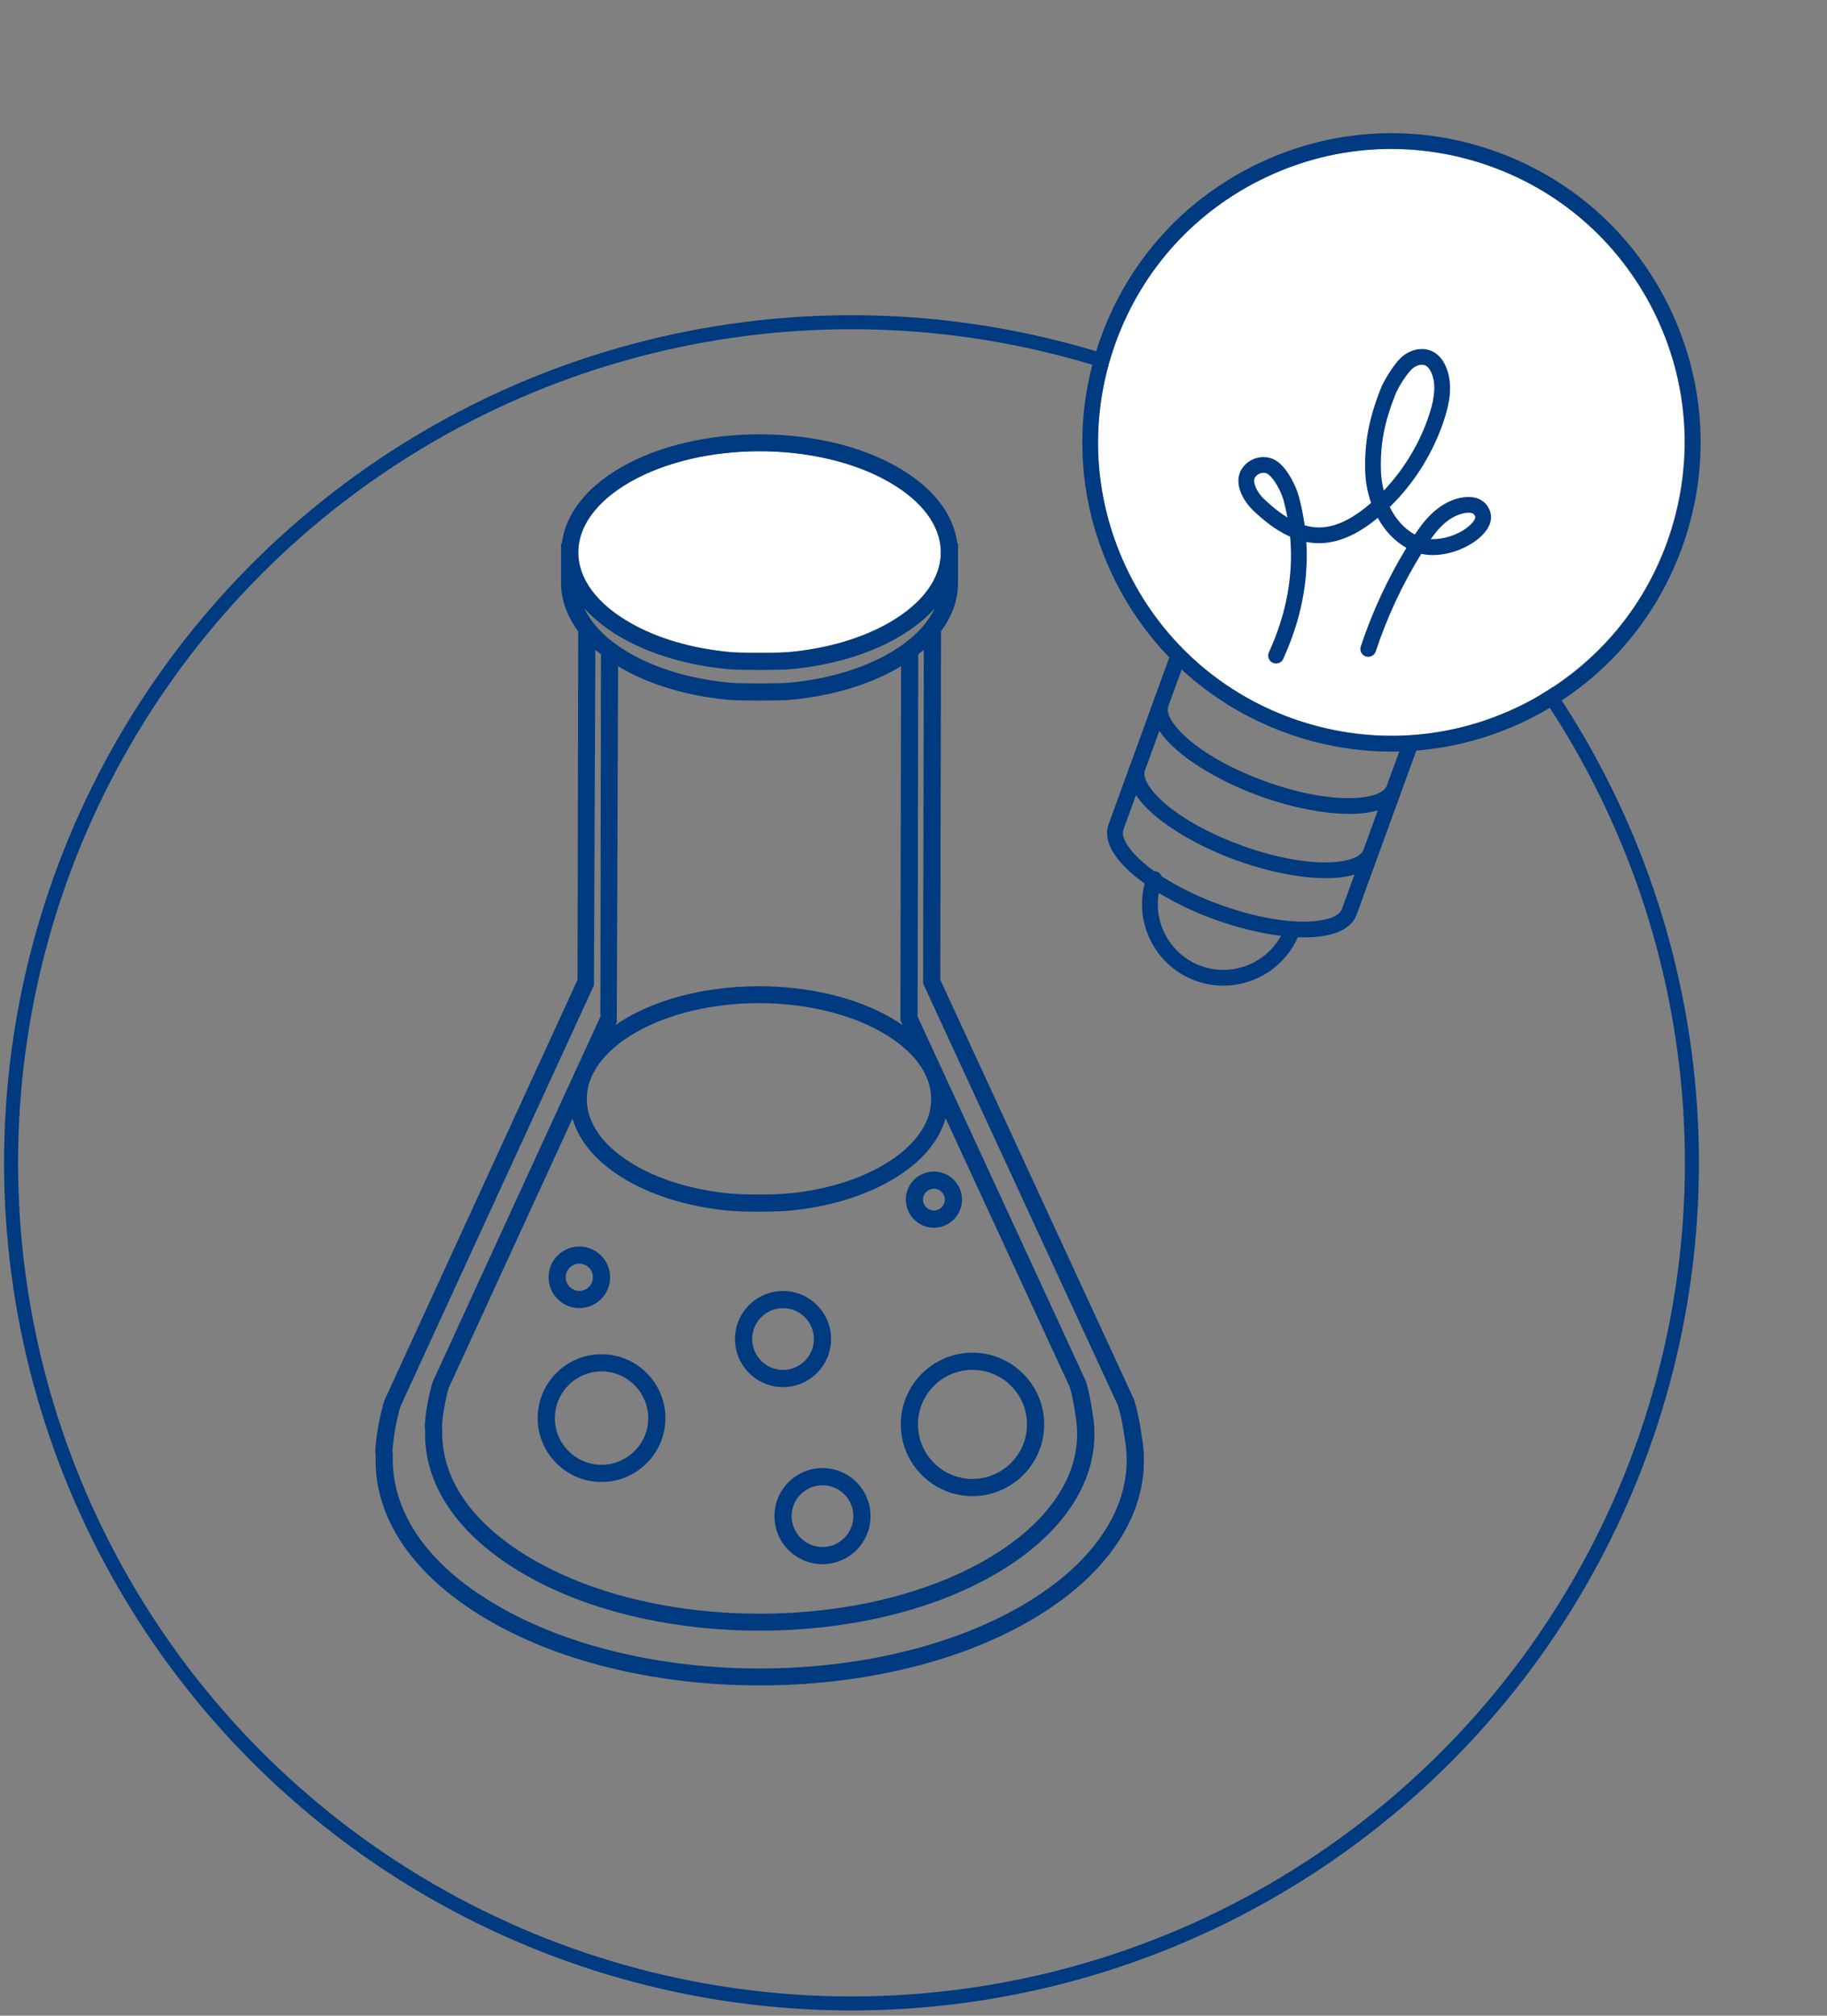
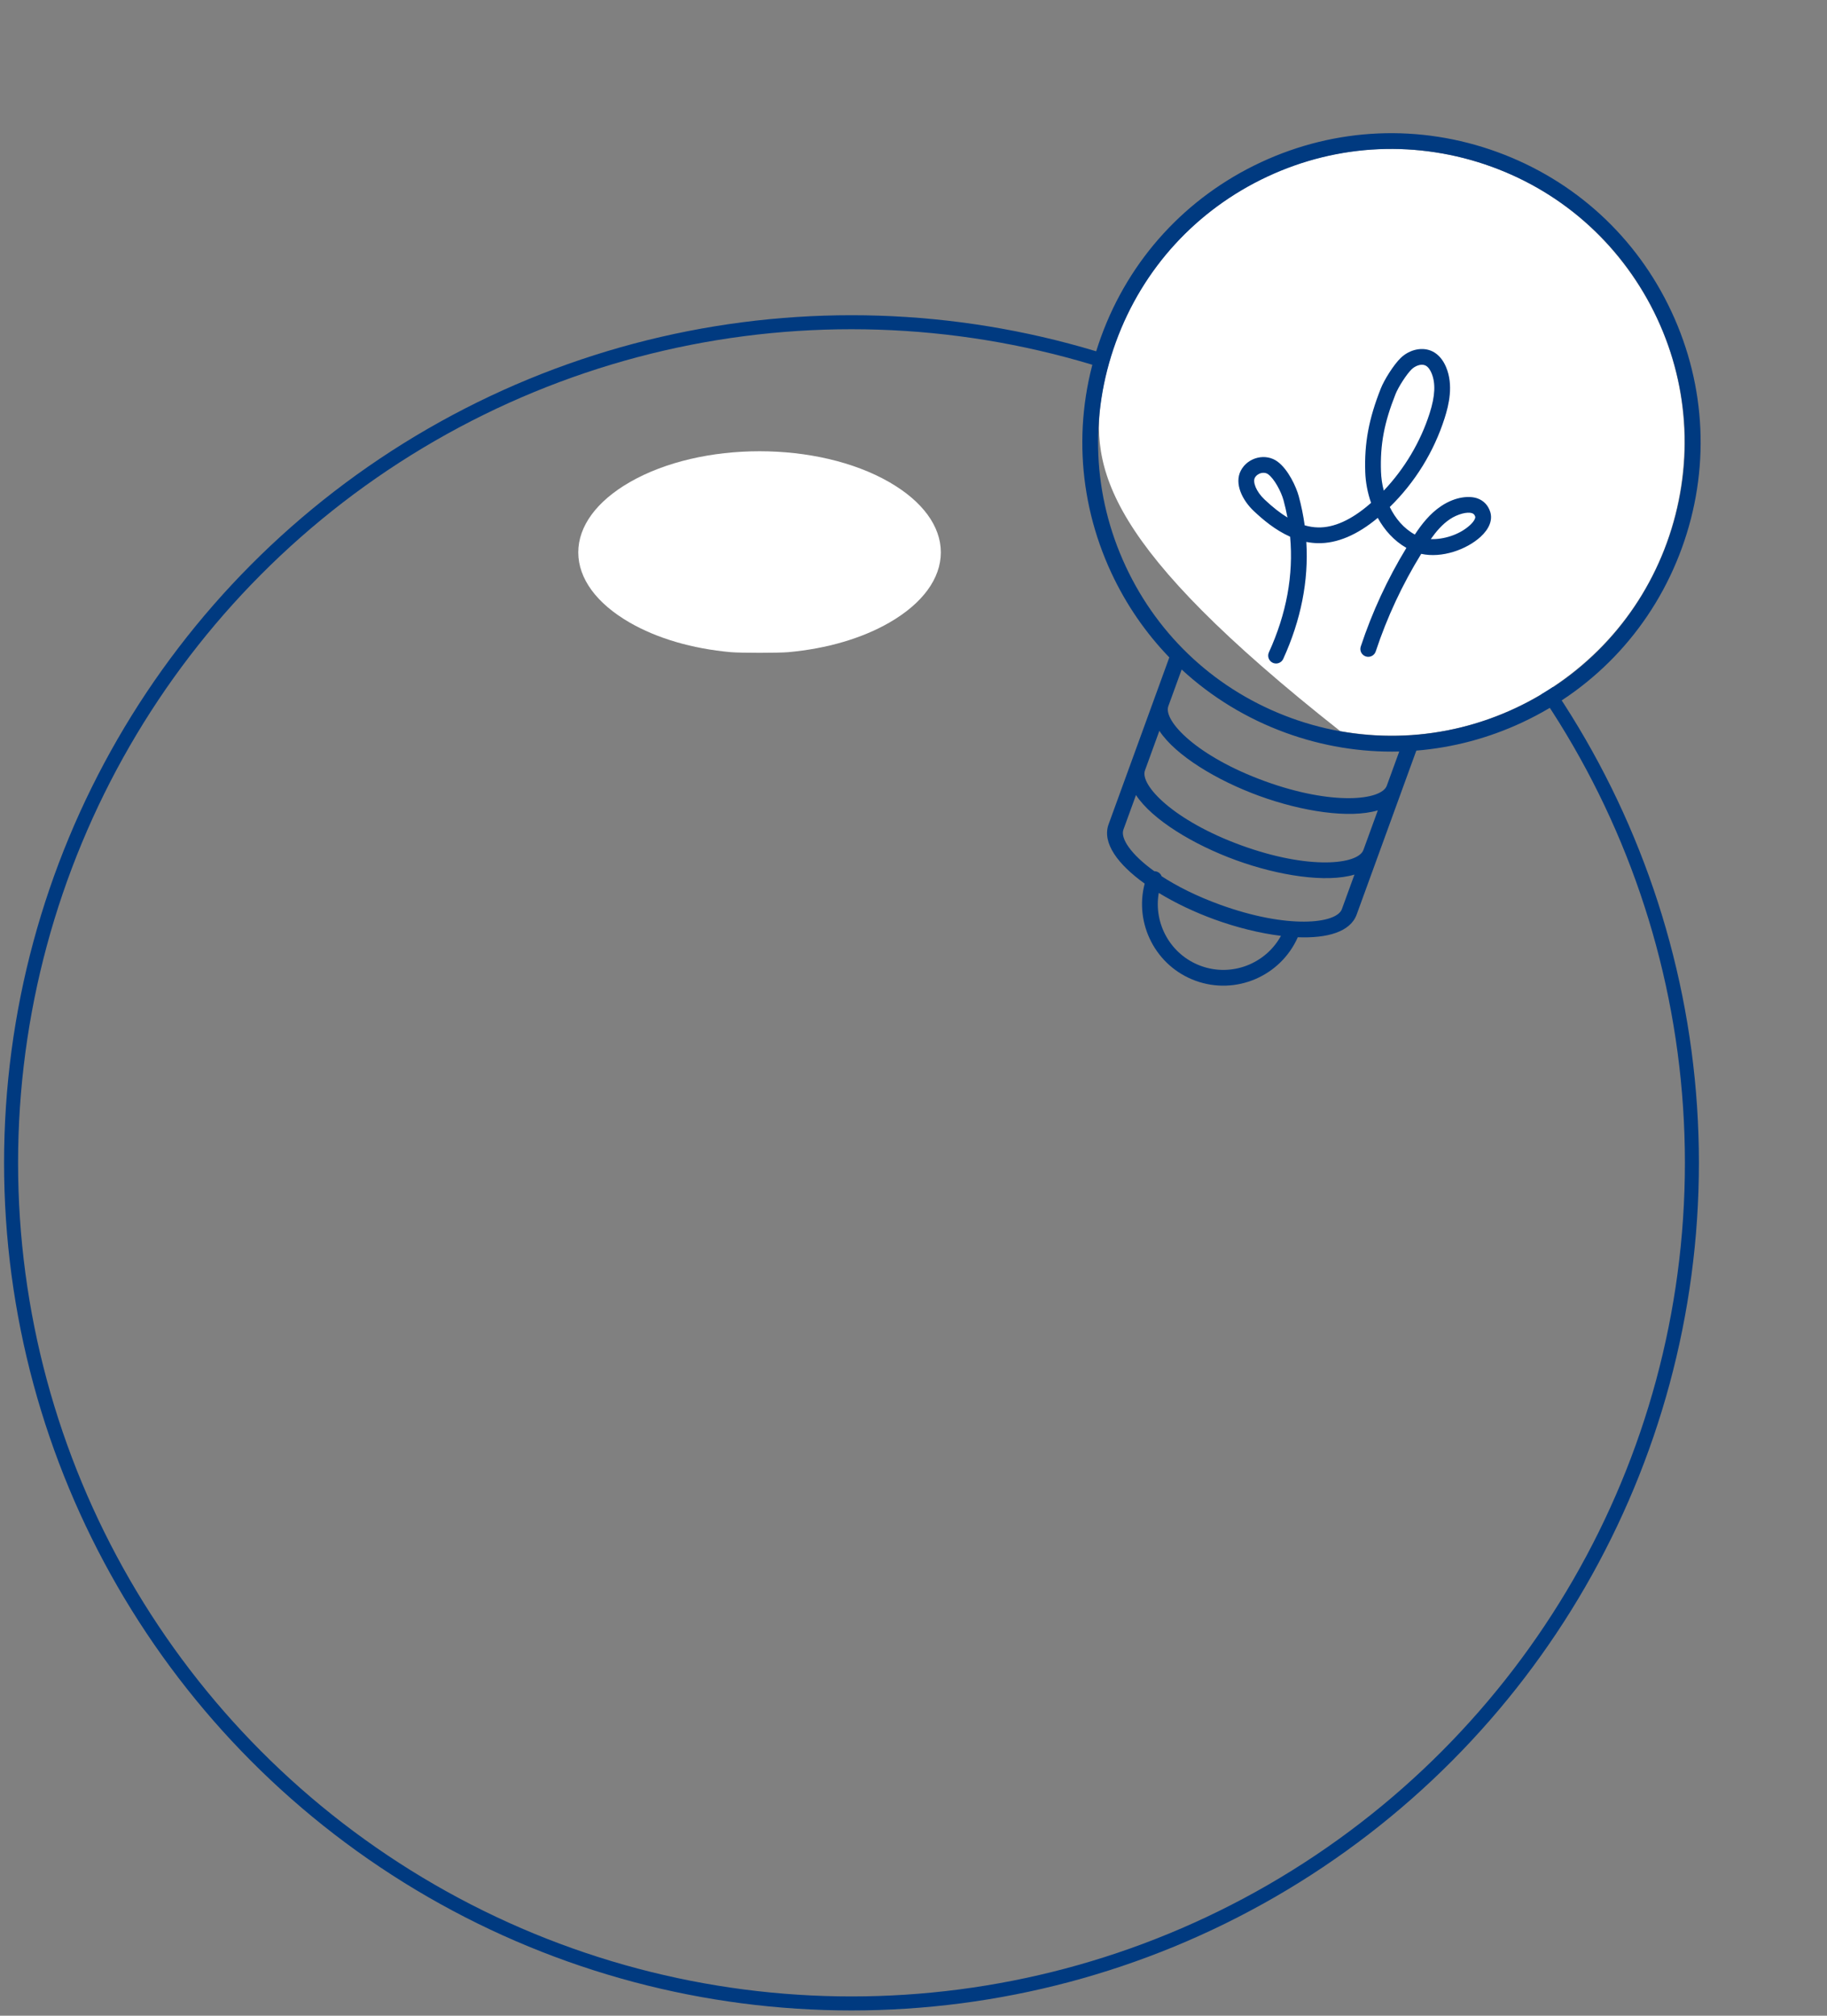
<svg xmlns="http://www.w3.org/2000/svg" width="165px" height="182px" viewBox="0 0 165 182" version="1.1">
  <rect x="0" y="0" width="165" height="182" fill="#808080" stroke="none" />
  <title>Group 11</title>
  <g id="A---Homepage" stroke="none" stroke-width="1" fill="none" fill-rule="evenodd">
    <g id="A.1.0---Homepage---Particulier-01" transform="translate(-606, -3608)">
      <g id="//-Nos-engagements" transform="translate(0, 3547)">
        <g id="Group-11" transform="translate(607, 61)">
          <circle id="Oval" stroke="#003A80" stroke-width="1.265" cx="75.9" cy="104.994" r="75.9" />
          <g id="Group-7" transform="translate(32.89, 39.214)">
            <path d="M22.969,4.331 C26.206,2.464 30.455,1.53 34.706,1.53 C38.958,1.53 43.208,2.464 46.445,4.331 C49.427,6.054 51.071,8.295 51.079,10.644 L51.079,10.68 C51.069,13.03 49.427,15.271 46.445,16.992 C43.954,18.428 40.792,19.356 37.297,19.672 C36.452,19.748 32.961,19.748 32.118,19.672 C28.625,19.357 25.461,18.431 22.969,16.992 C19.987,15.271 18.343,13.03 18.335,10.679 L18.335,10.646 C18.343,8.295 19.987,6.054 22.969,4.331" id="Path-Copy-3" fill="#FFFFFF" />
-             <path d="M40.391,93.34 C42.784,93.34 44.73,95.286 44.73,97.679 C44.73,100.072 42.784,102.019 40.391,102.019 C37.998,102.019 36.051,100.072 36.051,97.679 C36.051,95.286 37.998,93.34 40.391,93.34 Z M40.391,94.891 C38.854,94.891 37.602,96.142 37.602,97.679 C37.602,99.216 38.854,100.468 40.391,100.468 C41.927,100.468 43.179,99.216 43.179,97.679 C43.179,96.142 41.927,94.891 40.391,94.891 Z M53.937,82.922 C57.507,82.922 60.412,85.827 60.412,89.397 C60.412,92.967 57.507,95.872 53.937,95.872 C50.367,95.872 47.462,92.967 47.462,89.397 C47.462,85.827 50.367,82.922 53.937,82.922 Z M20.434,83.063 C23.615,83.063 26.202,85.649 26.202,88.829 C26.202,92.008 23.615,94.595 20.434,94.595 C17.255,94.595 14.668,92.008 14.668,88.829 C14.668,85.649 17.255,83.063 20.434,83.063 Z M53.937,84.473 C51.221,84.473 49.013,86.681 49.013,89.397 C49.013,92.112 51.221,94.321 53.937,94.321 C56.652,94.321 58.861,92.112 58.861,89.397 C58.861,86.681 56.652,84.473 53.937,84.473 Z M20.434,84.613 C18.109,84.613 16.219,86.504 16.219,88.829 C16.219,91.154 18.109,93.044 20.434,93.044 C22.759,93.044 24.651,91.154 24.651,88.829 C24.651,86.504 22.759,84.613 20.434,84.613 Z M36.827,77.351 C39.22,77.351 41.166,79.298 41.166,81.691 C41.166,84.084 39.22,86.03 36.827,86.03 C34.434,86.03 32.488,84.084 32.488,81.691 C32.488,79.298 34.434,77.351 36.827,77.351 Z M36.827,78.902 C35.29,78.902 34.039,80.154 34.039,81.691 C34.039,83.228 35.29,84.479 36.827,84.479 C38.364,84.479 39.616,83.228 39.616,81.691 C39.616,80.154 38.364,78.902 36.827,78.902 Z M18.43,73.336 C19.962,73.336 21.209,74.583 21.209,76.115 C21.209,77.648 19.962,78.895 18.43,78.895 C16.898,78.895 15.651,77.648 15.651,76.115 C15.651,74.583 16.898,73.336 18.43,73.336 Z M18.43,74.887 C17.752,74.887 17.202,75.438 17.202,76.115 C17.202,76.793 17.752,77.344 18.43,77.344 C19.108,77.344 19.658,76.793 19.658,76.115 C19.658,75.438 19.108,74.887 18.43,74.887 Z M50.453,66.566 C51.852,66.566 52.991,67.703 52.991,69.104 C52.991,70.502 51.852,71.639 50.453,71.639 C49.054,71.639 47.916,70.502 47.916,69.104 C47.916,67.703 49.054,66.566 50.453,66.566 Z M50.453,68.117 C49.909,68.117 49.467,68.559 49.467,69.104 C49.467,69.646 49.909,70.088 50.453,70.088 C50.998,70.088 51.44,69.646 51.44,69.104 C51.44,68.559 50.998,68.117 50.453,68.117 Z M58.324,105.799 C45.306,113.318 24.121,113.314 11.105,105.799 C4.757,102.134 1.378,97.295 1.587,92.072 L1.551,91.853 C1.649,90.453 1.902,89.057 2.26,87.807 L19.748,49.753 L19.875,19.461 C20.033,19.599 20.216,19.728 20.385,19.861 L20.332,52.585 L18.343,56.918 C18.299,56.999 18.267,57.083 18.226,57.165 L5.179,85.578 C4.805,86.847 4.568,88.162 4.472,89.496 C4.462,89.649 4.485,89.778 4.506,89.809 C4.298,94.82 7.49,99.488 13.49,102.951 C19.341,106.331 27.028,108.021 34.712,108.021 C42.398,108.021 50.086,106.331 55.938,102.951 C62.554,99.132 65.77,93.797 64.771,88.35 C64.635,87.32 64.453,86.419 64.173,85.488 L48.98,52.577 L49.039,19.852 C49.205,19.72 49.385,19.595 49.542,19.458 L49.477,49.589 L67.088,87.722 C67.338,88.578 67.532,89.536 67.685,90.681 C68.708,96.264 65.296,101.773 58.324,105.799 M46.59,52.686 C40.01,48.885 29.303,48.883 22.721,52.686 C22.358,52.897 22.018,53.117 21.691,53.343 L21.812,53.08 L21.93,20.931 C22.021,20.986 22.1,21.046 22.192,21.099 C24.878,22.65 28.261,23.646 31.978,23.981 C32.491,24.025 33.724,24.043 34.706,24.043 C35.689,24.043 36.924,24.025 37.437,23.981 C41.153,23.644 44.534,22.648 47.22,21.099 C47.313,21.045 47.394,20.984 47.487,20.928 L47.429,52.915 L47.629,53.35 C47.299,53.12 46.956,52.898 46.59,52.686 M6.627,86.121 L17.814,61.779 C18.417,63.905 20.097,65.845 22.721,67.362 C25.218,68.804 28.361,69.747 31.809,70.09 C32.507,70.158 33.574,70.191 34.644,70.191 C35.716,70.191 36.789,70.158 37.501,70.09 C40.936,69.756 44.078,68.812 46.59,67.362 C49.23,65.837 50.911,63.886 51.507,61.748 L62.724,86.031 C62.943,86.776 63.109,87.602 63.239,88.59 C64.118,93.392 61.175,98.137 55.162,101.61 C43.887,108.119 25.539,108.119 14.265,101.61 C8.789,98.448 5.874,94.279 6.053,89.772 L6.019,89.6 C6.108,88.384 6.325,87.179 6.627,86.121 M50.21,60.025 C50.21,62.255 48.648,64.383 45.815,66.02 C43.493,67.36 40.567,68.232 37.353,68.545 C36.027,68.672 33.259,68.672 31.961,68.545 C28.732,68.224 25.804,67.352 23.496,66.02 C20.663,64.383 19.103,62.255 19.101,60.025 C19.101,57.794 20.663,55.665 23.496,54.027 C26.573,52.252 30.615,51.363 34.655,51.363 C38.696,51.363 42.738,52.253 45.815,54.027 C48.65,55.665 50.21,57.794 50.21,60.025 M22.193,18.335 C24.88,19.886 28.262,20.882 31.978,21.217 C32.439,21.257 33.572,21.279 34.706,21.279 C35.843,21.279 36.978,21.257 37.437,21.217 C41.155,20.88 44.535,19.885 47.22,18.335 C48.566,17.558 49.672,16.673 50.531,15.714 C49.957,16.929 48.946,18.075 47.51,19.078 L47.49,19.078 L47.49,19.092 C47.163,19.32 46.814,19.542 46.445,19.756 C43.952,21.192 40.79,22.119 37.297,22.436 C36.918,22.47 35.9,22.492 34.706,22.492 C33.513,22.492 32.498,22.47 32.118,22.436 C28.623,22.121 25.46,21.194 22.967,19.757 C22.604,19.547 22.262,19.328 21.938,19.103 L21.938,19.081 L21.905,19.081 C20.469,18.076 19.455,16.93 18.882,15.714 C19.742,16.673 20.847,17.558 22.193,18.335 M22.969,4.331 C26.206,2.464 30.455,1.53 34.706,1.53 C38.958,1.53 43.208,2.464 46.445,4.331 C49.427,6.054 51.071,8.295 51.079,10.644 L51.079,10.68 C51.069,13.03 49.427,15.271 46.445,16.992 C43.954,18.428 40.792,19.356 37.297,19.672 C36.452,19.748 32.961,19.748 32.118,19.672 C28.625,19.357 25.461,18.431 22.969,16.992 C19.987,15.271 18.343,13.03 18.335,10.679 L18.335,10.646 C18.343,8.295 19.987,6.054 22.969,4.331 M69.216,90.439 C69.06,89.252 68.85,88.221 68.538,87.179 L51.027,49.249 L51.097,17.775 C52.101,16.42 52.637,14.939 52.63,13.396 L52.63,10.68 C52.63,10.674 52.631,10.668 52.631,10.662 C52.631,10.655 52.63,10.649 52.63,10.644 L52.63,9.857 L52.564,9.857 C52.245,7.233 50.387,4.818 47.22,2.989 C40.32,-0.996 29.093,-0.996 22.193,2.989 C19.027,4.818 17.169,7.233 16.849,9.857 L16.784,9.857 L16.784,10.644 C16.784,10.649 16.782,10.655 16.782,10.662 C16.782,10.668 16.784,10.674 16.784,10.68 L16.784,13.393 C16.776,14.944 17.319,16.432 18.332,17.792 L18.268,49.26 L0.811,87.266 C0.383,88.725 0.11,90.233 0.003,91.739 C-0.009,91.908 0.014,92.055 0.039,92.112 C-0.197,97.835 3.457,103.175 10.329,107.14 C17.054,111.024 25.881,112.965 34.714,112.964 C43.544,112.964 52.377,111.022 59.1,107.14 C66.674,102.768 70.359,96.667 69.216,90.439" id="Fill-1" fill="#003A80" />
          </g>
          <g id="Group-9" transform="translate(121.035, 50.864) rotate(10) translate(-121.035, -50.864) translate(86.035, 6.364)">
-             <path d="M36.652,59.595 C29.578,59.595 22.927,56.84 17.926,51.838 C12.923,46.836 10.169,40.185 10.169,33.111 C10.169,26.037 12.923,19.387 17.926,14.385 C22.927,9.383 29.578,6.628 36.652,6.628 C43.726,6.628 50.376,9.383 55.378,14.385 C60.381,19.387 63.135,26.037 63.135,33.111 C63.135,40.185 60.381,46.836 55.378,51.838 C50.376,56.84 43.726,59.595 36.652,59.595 L36.652,59.595 Z" id="Path" fill="#FFFFFF" />
+             <path d="M36.652,59.595 C12.923,46.836 10.169,40.185 10.169,33.111 C10.169,26.037 12.923,19.387 17.926,14.385 C22.927,9.383 29.578,6.628 36.652,6.628 C43.726,6.628 50.376,9.383 55.378,14.385 C60.381,19.387 63.135,26.037 63.135,33.111 C63.135,40.185 60.381,46.836 55.378,51.838 C50.376,56.84 43.726,59.595 36.652,59.595 L36.652,59.595 Z" id="Path" fill="#FFFFFF" />
            <path d="M43.825,37.541 C43.212,38.71 42,39.583 40.936,39.925 C41.152,39.126 41.451,38.311 41.947,37.64 C42.433,36.98 43.177,36.459 43.64,36.454 C43.643,36.454 43.646,36.454 43.649,36.454 C43.76,36.454 43.882,36.48 44.012,36.648 C44.079,36.736 44.084,37.047 43.825,37.541 M35.447,37.266 C35.109,36.773 34.832,36.253 34.624,35.736 C33.71,33.468 33.385,31.5 33.465,28.717 C33.485,28.01 33.793,26.671 34.065,26.113 C34.249,25.733 34.649,25.358 35.055,25.358 C35.083,25.358 35.11,25.36 35.138,25.363 C35.43,25.401 35.698,25.632 35.871,25.819 C36.542,26.542 36.886,27.645 36.952,29.289 C37.061,31.994 36.532,34.768 35.447,37.266 M25.612,41.705 C24.615,41.276 24.055,40.573 24.109,40.168 C24.14,39.93 24.289,39.703 24.507,39.561 C24.646,39.47 24.8,39.422 24.948,39.422 C25.009,39.422 25.07,39.431 25.128,39.447 C25.786,39.636 26.77,40.514 27.242,41.184 C27.55,41.621 27.837,42.067 28.105,42.521 C27.351,42.37 26.526,42.099 25.612,41.705 M43.624,35.031 C42.916,35.039 41.753,35.506 40.802,36.795 C40.065,37.794 39.699,38.959 39.44,40.032 C38.3,39.856 37.287,39.264 36.463,38.47 C37.844,35.599 38.503,32.43 38.374,29.232 C38.323,27.972 38.116,26.147 36.914,24.852 C36.437,24.337 35.886,24.026 35.321,23.952 C34.33,23.824 33.288,24.456 32.785,25.491 C32.395,26.293 32.066,27.862 32.042,28.677 C31.958,31.634 32.324,33.833 33.304,36.268 C33.639,37.099 34.129,37.939 34.748,38.695 C34.717,38.751 34.687,38.806 34.656,38.862 C33.591,40.76 32.363,41.957 31.008,42.417 C30.629,42.546 30.231,42.624 29.807,42.652 C29.394,41.867 28.926,41.104 28.405,40.365 C27.908,39.659 26.686,38.415 25.521,38.08 C24.925,37.909 24.272,38.014 23.728,38.37 C23.16,38.742 22.785,39.329 22.698,39.981 C22.524,41.3 23.753,42.454 25.049,43.012 C26.09,43.461 27.46,43.966 28.923,44.067 C30.4,47.204 30.995,50.711 30.693,54.536 C30.662,54.928 30.955,55.271 31.347,55.302 C31.366,55.303 31.384,55.304 31.403,55.304 C31.771,55.304 32.082,55.021 32.112,54.648 C32.416,50.789 31.861,47.226 30.46,44.009 C30.795,43.958 31.131,43.878 31.465,43.764 C33.11,43.205 34.561,41.86 35.779,39.763 C36.726,40.59 37.862,41.207 39.136,41.424 C38.491,44.638 38.213,47.922 38.309,51.199 C38.321,51.592 38.645,51.902 39.041,51.889 C39.434,51.878 39.743,51.55 39.731,51.157 C39.636,47.909 39.921,44.654 40.578,41.472 C42.47,41.225 44.294,39.711 45.085,38.202 C45.582,37.252 45.605,36.396 45.142,35.784 C44.756,35.284 44.233,35.023 43.624,35.031 M34.612,59.419 C27.538,59.419 20.888,56.664 15.886,51.662 C10.883,46.66 8.129,40.009 8.129,32.935 C8.129,25.862 10.883,19.211 15.886,14.209 C20.888,9.207 27.538,6.452 34.612,6.452 C41.686,6.452 48.337,9.207 53.338,14.209 C58.341,19.211 61.095,25.862 61.095,32.935 C61.095,40.009 58.341,46.66 53.338,51.662 C48.337,56.664 41.686,59.419 34.612,59.419 L34.612,59.419 Z M44.817,62.207 C44.817,63.62 40.823,65.591 34.319,65.591 C27.815,65.591 23.821,63.62 23.821,62.207 L23.821,58.686 C27.193,60.099 30.846,60.841 34.612,60.841 C38.161,60.841 41.609,60.182 44.817,58.923 L44.817,62.207 Z M34.319,77.454 C32.058,77.454 30.1,77.216 28.508,76.846 C28.378,76.696 28.186,76.601 27.972,76.601 C27.885,76.601 27.802,76.617 27.726,76.645 C25.226,75.942 23.821,74.908 23.821,74.07 L23.821,70.75 C25.972,72.345 30.236,73.186 34.319,73.186 C38.402,73.186 42.666,72.345 44.817,70.75 L44.817,74.07 C44.817,75.483 40.823,77.454 34.319,77.454 L34.319,77.454 Z M34.612,83.241 C31.696,83.241 29.267,81.125 28.776,78.348 C30.512,78.698 32.435,78.877 34.319,78.877 C36.427,78.877 38.583,78.653 40.472,78.216 C40.035,81.058 37.574,83.241 34.612,83.241 L34.612,83.241 Z M44.817,68.379 C44.817,69.792 40.823,71.764 34.319,71.764 C27.815,71.764 23.821,69.792 23.821,68.379 L23.821,64.577 C25.972,66.173 30.236,67.014 34.319,67.014 C38.402,67.014 42.666,66.173 44.817,64.577 L44.817,68.379 Z M62.518,32.935 C62.518,25.482 59.615,18.474 54.345,13.203 C49.074,7.932 42.066,5.03 34.612,5.03 C27.158,5.03 20.15,7.932 14.879,13.203 C9.609,18.474 6.706,25.482 6.706,32.935 C6.706,40.389 9.609,47.397 14.879,52.668 C17.108,54.896 19.647,56.699 22.399,58.041 L22.399,74.07 C22.399,75.874 24.448,77.198 27.293,77.994 C27.639,81.729 30.788,84.664 34.612,84.664 C38.497,84.664 41.685,81.634 41.944,77.814 C44.473,77.005 46.239,75.744 46.239,74.07 L46.239,58.318 C49.217,56.952 51.959,55.054 54.345,52.668 C59.615,47.397 62.518,40.389 62.518,32.935 L62.518,32.935 Z" id="Fill-1" fill="#003A80" transform="translate(34.612, 44.847) rotate(10) translate(-34.612, -44.847) " />
          </g>
        </g>
      </g>
    </g>
  </g>
</svg>